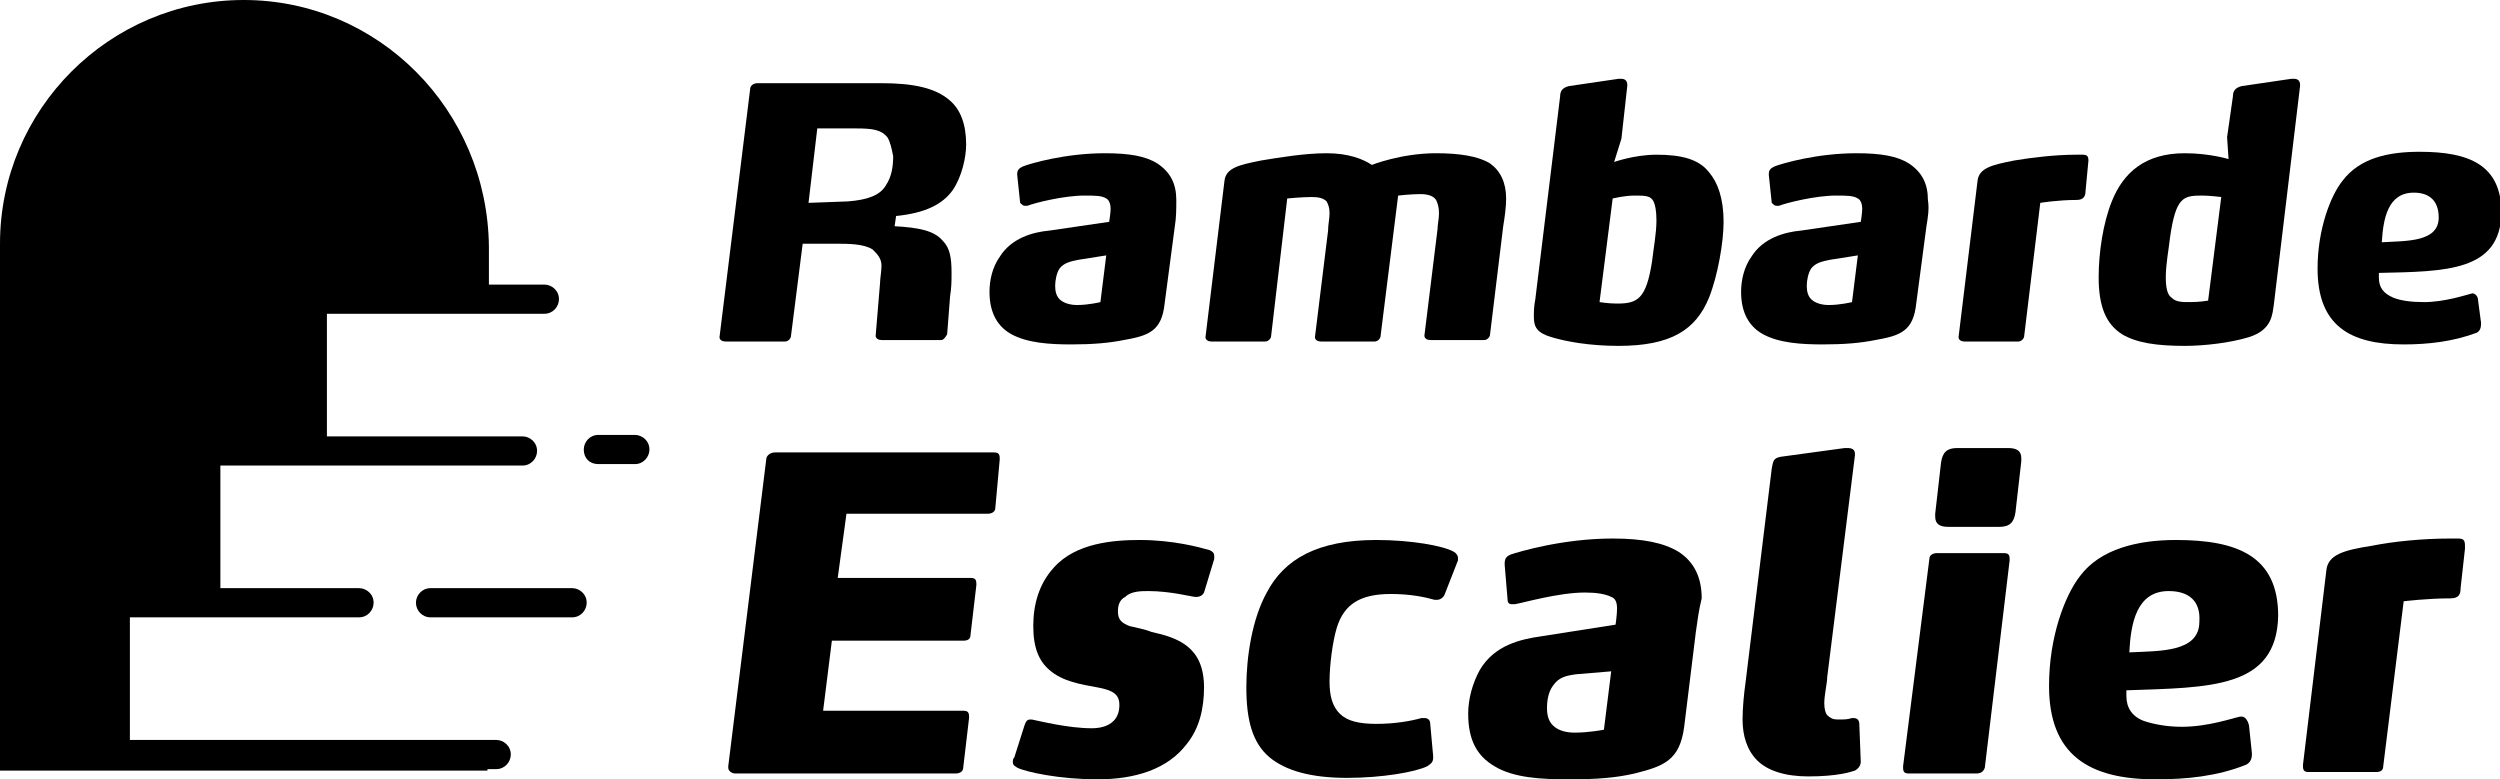
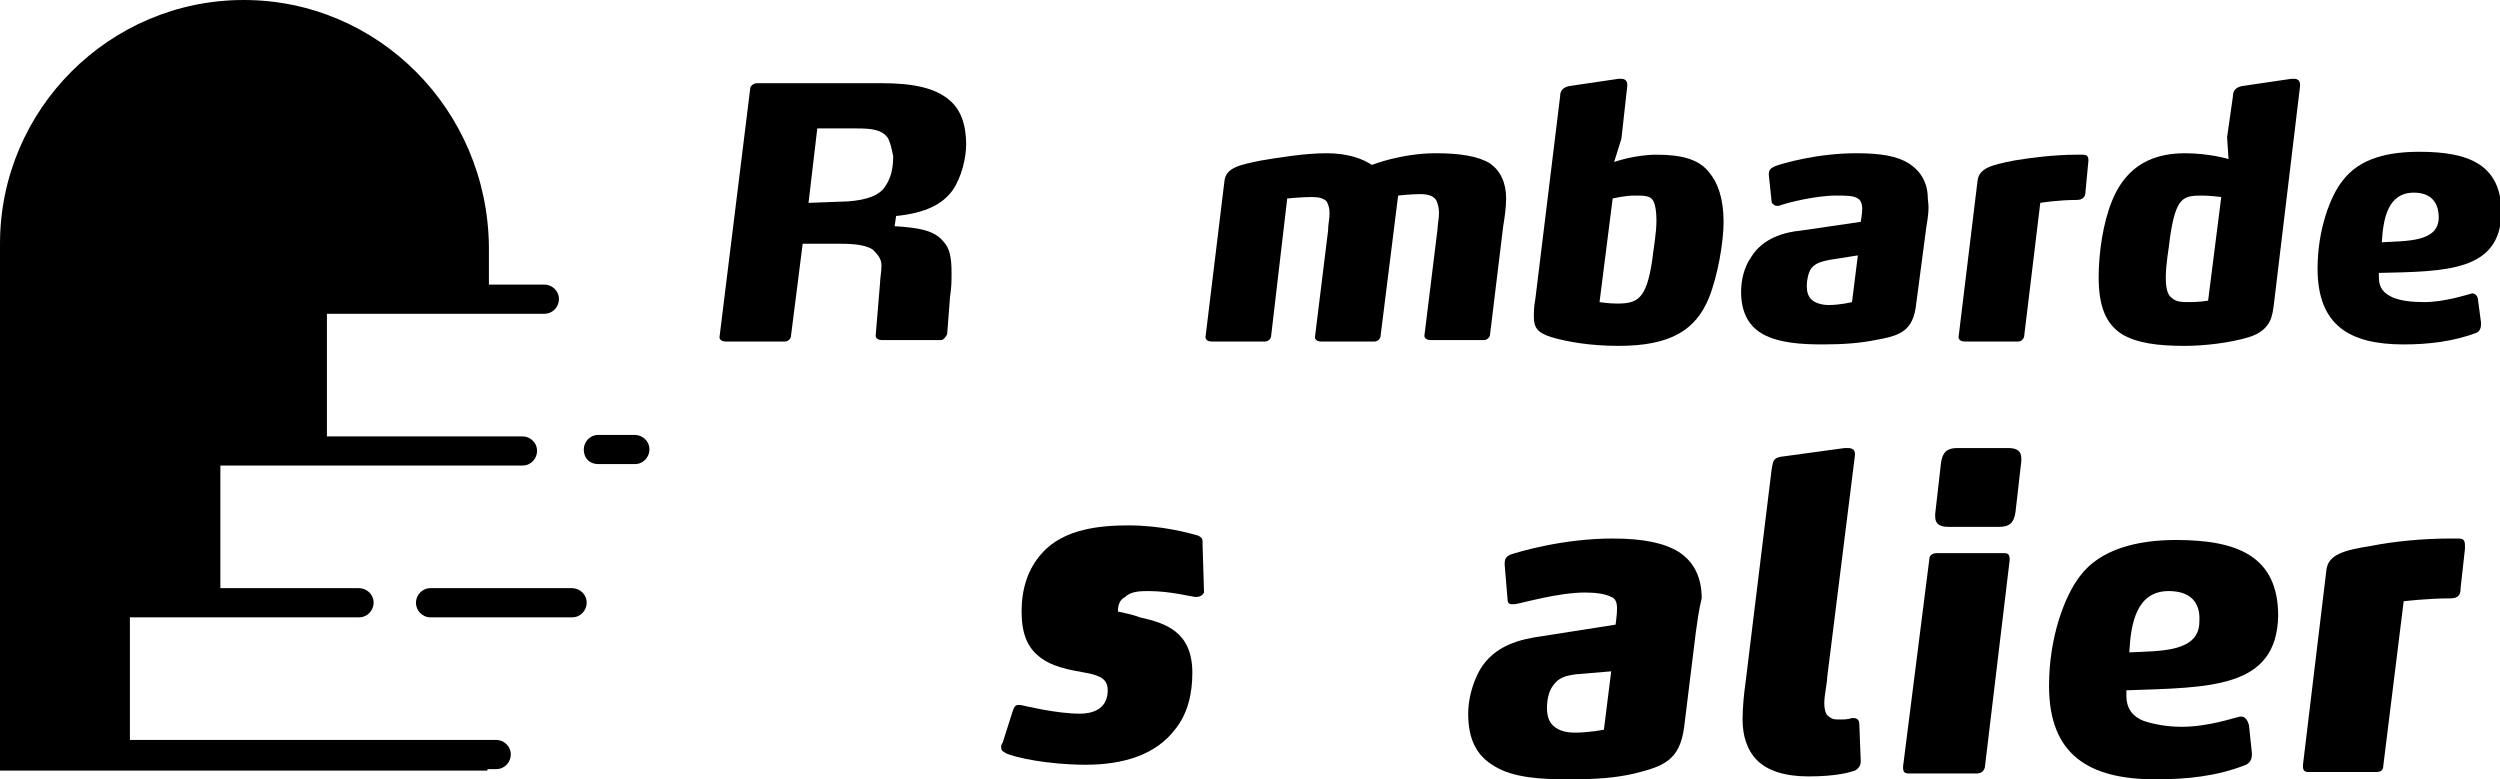
<svg xmlns="http://www.w3.org/2000/svg" version="1.1" id="Layer_1" x="0px" y="0px" width="171.3px" height="53.4px" viewBox="0 0 171.3 53.4" style="enable-background:new 0 0 171.3 53.4;" xml:space="preserve">
  <style type="text/css">
	.st0{fill-rule:evenodd;clip-rule:evenodd;}
</style>
  <g>
    <path d="M65.3,13c-0.7,1-1.9,1.6-3.9,1.8l-0.1,0.7c1.7,0.1,2.7,0.3,3.3,1c0.5,0.5,0.6,1.2,0.6,2.2c0,0.5,0,1-0.1,1.6l-0.2,2.6   c0,0-0.2,0.4-0.4,0.4h-4.1c-0.2,0-0.4-0.1-0.4-0.3v0l0.3-3.6c0-0.3,0.1-0.8,0.1-1.2c0-0.5-0.3-0.8-0.6-1.1   c-0.6-0.4-1.7-0.4-2.5-0.4L55,16.7L54.2,23c0,0.2-0.2,0.4-0.4,0.4h-4.1c-0.2,0-0.4-0.1-0.4-0.3v0l2.1-17c0-0.2,0.2-0.4,0.5-0.4h8.5   c2.1,0,3.7,0.3,4.7,1.2c0.7,0.6,1.1,1.6,1.1,3C66.2,10.8,65.9,12.1,65.3,13z M60.8,9.4c-0.4-0.5-1-0.6-2.1-0.6H56l-0.6,5.1l2.7-0.1   c1.3-0.1,2.2-0.4,2.6-1.1c0.4-0.6,0.5-1.3,0.5-2C61.1,10.2,61,9.7,60.8,9.4z" />
-     <path d="M80.5,15.5l-0.7,5.3c-0.2,1.9-1.1,2.2-2.8,2.5c-1,0.2-2.1,0.3-3.6,0.3c-1.5,0-3-0.1-4.1-0.7c-0.9-0.5-1.5-1.4-1.5-2.9   c0-0.8,0.2-1.7,0.7-2.4c0.8-1.3,2.3-1.7,3.4-1.8l4.1-0.6c0,0,0.1-0.6,0.1-0.9s-0.1-0.6-0.3-0.7c-0.3-0.2-0.8-0.2-1.5-0.2   c-1.4,0-3.4,0.5-3.9,0.7c-0.1,0-0.1,0-0.2,0c-0.1,0-0.2-0.1-0.3-0.2l-0.2-1.9v-0.1c0-0.3,0.2-0.4,0.4-0.5c0.5-0.2,2.9-0.9,5.6-0.9   c1.7,0,2.8,0.2,3.6,0.7c0.9,0.6,1.3,1.4,1.3,2.5C80.6,14.3,80.6,14.9,80.5,15.5z M73.9,17.8c-0.5,0.1-1,0.2-1.3,0.6   c-0.2,0.3-0.3,0.8-0.3,1.2c0,0.4,0.1,0.7,0.3,0.9c0.3,0.3,0.8,0.4,1.2,0.4c0.8,0,1.6-0.2,1.6-0.2l0.4-3.2L73.9,17.8z" />
    <path d="M103,15.5l-0.9,7.4c0,0.2-0.2,0.4-0.4,0.4H98c-0.2,0-0.4-0.1-0.4-0.3v0l0.9-7.3c0-0.3,0.1-0.7,0.1-1.1   c0-0.4-0.1-0.7-0.2-0.9c-0.2-0.3-0.6-0.4-1.1-0.4c-0.6,0-1.5,0.1-1.5,0.1L94.6,23c0,0.2-0.2,0.4-0.4,0.4h-3.7   c-0.2,0-0.4-0.1-0.4-0.3v0l0.9-7.3c0-0.4,0.1-0.8,0.1-1.2c0-0.4-0.1-0.6-0.2-0.8c-0.2-0.2-0.5-0.3-1-0.3c-0.7,0-1.7,0.1-1.7,0.1   L87.1,23c0,0.2-0.2,0.4-0.4,0.4h-3.7c-0.2,0-0.4-0.1-0.4-0.3v0l1.3-10.7c0.1-0.9,1-1.1,2.5-1.4c1.2-0.2,3-0.5,4.5-0.5   c1.5,0,2.5,0.4,3.1,0.8c0,0,2-0.8,4.4-0.8c1.6,0,2.9,0.2,3.7,0.7c0.7,0.5,1.1,1.3,1.1,2.4C103.2,14.2,103.1,14.9,103,15.5z" />
    <path d="M117.1,20.4c-0.9,2.2-2.6,3.3-6.2,3.3c-2,0-3.6-0.3-4.6-0.6c-1-0.3-1.2-0.7-1.2-1.4c0-0.3,0-0.7,0.1-1.2l1.7-13.9   c0-0.4,0.2-0.6,0.6-0.7l3.4-0.5c0,0,0.1,0,0.2,0c0.2,0,0.4,0.1,0.4,0.4c0,0,0,0,0,0.1l-0.4,3.6l-0.5,1.6c0,0,1.4-0.5,2.9-0.5   c1.7,0,2.9,0.3,3.6,1.2c0.6,0.7,1,1.8,1,3.4C118.1,16.6,117.7,18.9,117.1,20.4z M113.3,13.8c-0.2-0.4-0.6-0.4-1.3-0.4   c-0.7,0-1.5,0.2-1.5,0.2l-0.9,7.1c0,0,0.6,0.1,1.2,0.1c1.4,0,2-0.3,2.4-2.9c0.1-0.9,0.3-1.9,0.3-2.8   C113.5,14.4,113.4,14,113.3,13.8z" />
    <path d="M132,15.5l-0.7,5.3c-0.2,1.9-1.1,2.2-2.8,2.5c-1,0.2-2.1,0.3-3.6,0.3c-1.5,0-3-0.1-4.1-0.7c-0.9-0.5-1.5-1.4-1.5-2.9   c0-0.8,0.2-1.7,0.7-2.4c0.8-1.3,2.3-1.7,3.4-1.8l4.1-0.6c0,0,0.1-0.6,0.1-0.9s-0.1-0.6-0.3-0.7c-0.3-0.2-0.8-0.2-1.5-0.2   c-1.4,0-3.4,0.5-3.9,0.7c-0.1,0-0.1,0-0.2,0c-0.1,0-0.2-0.1-0.3-0.2l-0.2-1.9v-0.1c0-0.3,0.2-0.4,0.4-0.5c0.5-0.2,2.9-0.9,5.6-0.9   c1.7,0,2.8,0.2,3.6,0.7c0.9,0.6,1.3,1.4,1.3,2.5C132.2,14.3,132.1,14.9,132,15.5z M125.4,17.8c-0.5,0.1-1,0.2-1.3,0.6   c-0.2,0.3-0.3,0.8-0.3,1.2c0,0.4,0.1,0.7,0.3,0.9c0.3,0.3,0.8,0.4,1.2,0.4c0.8,0,1.6-0.2,1.6-0.2l0.4-3.2L125.4,17.8z" />
    <path d="M142.9,13.1c0,0.3-0.1,0.6-0.6,0.6c-1.3,0-2.5,0.2-2.5,0.2l-1.1,9.1c0,0.2-0.2,0.4-0.4,0.4h-3.7c-0.2,0-0.4-0.1-0.4-0.3v0   l1.3-10.7c0.1-0.9,1-1.1,2.5-1.4c1.2-0.2,2.8-0.4,4.3-0.4h0.4c0.3,0,0.4,0.1,0.4,0.4V11L142.9,13.1z" />
    <path d="M155.8,20.9c-0.1,0.6-0.1,1.7-1.7,2.2c-1.3,0.4-3.1,0.6-4.4,0.6c-1.9,0-3.3-0.2-4.3-0.8c-1.1-0.7-1.6-1.9-1.6-3.9   c0-1.7,0.3-3.7,0.9-5.2c0.8-2,2.3-3.3,5-3.3c1.7,0,3,0.4,3,0.4l-0.1-1.5l0.4-2.8c0-0.4,0.2-0.6,0.6-0.7l3.4-0.5c0,0,0.1,0,0.2,0   c0.2,0,0.4,0.1,0.4,0.4v0.1L155.8,20.9z M150.9,13.4c-1.3,0-1.8,0.1-2.2,2.8c-0.1,0.9-0.3,1.9-0.3,2.8c0,0.7,0.1,1.2,0.4,1.4   c0.3,0.3,0.7,0.3,1.3,0.3c0.6,0,1.2-0.1,1.2-0.1l0.9-7.1C152.2,13.5,151.4,13.4,150.9,13.4z" />
    <path d="M163,18.7c0,0.1,0,0.2,0,0.3c0,0.7,0.3,1.1,1,1.4c0.5,0.2,1.2,0.3,2.1,0.3c1.4,0,2.9-0.5,3.3-0.6c0,0,0,0,0,0   c0.2,0,0.4,0.2,0.4,0.5l0.2,1.5v0.1c0,0.3-0.1,0.5-0.3,0.6c-1.6,0.6-3.3,0.8-5,0.8c-3.7,0-5.9-1.3-5.9-5.2c0-2.7,0.9-5,1.7-6   c1.2-1.6,3.2-2,5.3-2c3.4,0,5.6,0.9,5.6,4.2C171.3,18.6,167.6,18.6,163,18.7z M165.4,13.2c-1.8,0-2.1,1.8-2.2,3.4   c1.7-0.1,3.9,0,3.9-1.7C167.1,13.8,166.5,13.2,165.4,13.2z" />
-     <path d="M68.2,34.8c0,0.3-0.3,0.4-0.5,0.4H58l-0.6,4.4h9.1c0.3,0,0.4,0.1,0.4,0.4v0.1l-0.4,3.4c0,0.3-0.2,0.4-0.5,0.4H57l-0.6,4.8   H66c0.3,0,0.4,0.1,0.4,0.4v0.1L66,52.6c0,0.3-0.3,0.4-0.5,0.4H50.4c-0.3,0-0.5-0.2-0.5-0.4v-0.1l2.6-21c0-0.3,0.3-0.5,0.6-0.5h15   c0.3,0,0.4,0.1,0.4,0.4v0.1L68.2,34.8z" />
-     <path d="M82.5,40.6c-0.1,0.2-0.3,0.3-0.5,0.3c0,0-0.1,0-0.1,0c-0.2,0-1.7-0.4-3.2-0.4c-0.5,0-1.2,0-1.6,0.4c-0.4,0.2-0.5,0.6-0.5,1   c0,0.6,0.3,0.8,0.8,1c0.4,0.1,1,0.2,1.5,0.4c1.8,0.4,3.6,1,3.6,3.8c0,1.4-0.3,2.8-1.2,3.9c-1.3,1.7-3.5,2.4-6.1,2.4   c-2.6,0-4.9-0.5-5.5-0.8c-0.1-0.1-0.3-0.1-0.3-0.4c0-0.1,0-0.2,0.1-0.3l0.7-2.2c0.1-0.3,0.2-0.4,0.4-0.4h0.1   c0.5,0.1,2.5,0.6,4.1,0.6c0.5,0,1.1-0.1,1.5-0.5c0.3-0.3,0.4-0.7,0.4-1.1c0-0.7-0.4-1-1.5-1.2c-1.1-0.2-2.4-0.4-3.3-1.2   c-0.7-0.6-1.1-1.5-1.1-3c0-1.5,0.4-2.9,1.4-4c1.5-1.7,4.1-1.9,5.9-1.9c2.3,0,4.1,0.5,4.8,0.7c0.2,0.1,0.3,0.2,0.3,0.4   c0,0.1,0,0.1,0,0.2L82.5,40.6z" />
-     <path d="M99,40.7c-0.1,0.3-0.4,0.4-0.5,0.4c-0.1,0-0.2,0-0.2,0c-0.7-0.2-1.7-0.4-3-0.4c-2.1,0-3.2,0.7-3.7,2.3   c-0.3,1-0.5,2.6-0.5,3.7c0,1,0.2,1.7,0.7,2.2c0.5,0.5,1.3,0.7,2.5,0.7c1.3,0,2.4-0.2,3.1-0.4c0.1,0,0.1,0,0.2,0   c0.2,0,0.4,0.1,0.4,0.4l0.2,2.2v0.1c0,0.3-0.1,0.4-0.4,0.6c-0.8,0.4-3.1,0.8-5.5,0.8c-2.5,0-4.2-0.5-5.3-1.4   c-1.2-1-1.6-2.6-1.6-4.8c0-2.1,0.4-4.7,1.4-6.5c1.2-2.3,3.5-3.6,7.5-3.6c2.4,0,4.6,0.4,5.3,0.8c0.2,0.1,0.3,0.3,0.3,0.4   c0,0.1,0,0.1,0,0.2L99,40.7z" />
+     <path d="M82.5,40.6c-0.1,0.2-0.3,0.3-0.5,0.3c0,0-0.1,0-0.1,0c-0.2,0-1.7-0.4-3.2-0.4c-0.5,0-1.2,0-1.6,0.4c-0.4,0.2-0.5,0.6-0.5,1   c0.4,0.1,1,0.2,1.5,0.4c1.8,0.4,3.6,1,3.6,3.8c0,1.4-0.3,2.8-1.2,3.9c-1.3,1.7-3.5,2.4-6.1,2.4   c-2.6,0-4.9-0.5-5.5-0.8c-0.1-0.1-0.3-0.1-0.3-0.4c0-0.1,0-0.2,0.1-0.3l0.7-2.2c0.1-0.3,0.2-0.4,0.4-0.4h0.1   c0.5,0.1,2.5,0.6,4.1,0.6c0.5,0,1.1-0.1,1.5-0.5c0.3-0.3,0.4-0.7,0.4-1.1c0-0.7-0.4-1-1.5-1.2c-1.1-0.2-2.4-0.4-3.3-1.2   c-0.7-0.6-1.1-1.5-1.1-3c0-1.5,0.4-2.9,1.4-4c1.5-1.7,4.1-1.9,5.9-1.9c2.3,0,4.1,0.5,4.8,0.7c0.2,0.1,0.3,0.2,0.3,0.4   c0,0.1,0,0.1,0,0.2L82.5,40.6z" />
    <path d="M116.2,43.3l-0.8,6.5c-0.3,2.3-1.4,2.7-3.4,3.2c-1.3,0.3-2.6,0.4-4.5,0.4c-1.9,0-3.8-0.1-5.1-0.9c-1.2-0.7-1.8-1.8-1.8-3.6   c0-1,0.3-2.1,0.8-3c1-1.7,2.8-2.1,4.2-2.3l5.1-0.8c0,0,0.1-0.7,0.1-1.1s-0.1-0.7-0.4-0.8c-0.4-0.2-1-0.3-1.8-0.3   c-1.8,0-4.2,0.7-4.8,0.8c-0.1,0-0.2,0-0.2,0c-0.2,0-0.3-0.1-0.3-0.3l-0.2-2.4v-0.1c0-0.4,0.2-0.5,0.4-0.6c0.6-0.2,3.6-1.1,7-1.1   c2.1,0,3.5,0.3,4.5,0.9c1.1,0.7,1.6,1.8,1.6,3.2C116.4,41.8,116.3,42.6,116.2,43.3z M108,46.2c-0.7,0.1-1.2,0.2-1.6,0.8   c-0.3,0.4-0.4,1-0.4,1.5c0,0.5,0.1,0.9,0.4,1.2c0.4,0.4,1,0.5,1.5,0.5c1,0,2-0.2,2-0.2l0.5-4L108,46.2z" />
    <path d="M127.5,52.2c0,0.4-0.4,0.6-0.4,0.6c-0.3,0.1-1.2,0.4-3.2,0.4c-1.6,0-2.8-0.4-3.5-1.1c-0.7-0.7-1-1.7-1-2.8   c0-0.8,0.1-1.8,0.2-2.5l1.8-14.7c0.1-0.5,0.1-0.7,0.6-0.8l4.4-0.6h0.2c0.3,0,0.5,0.1,0.5,0.4v0.1l-1.9,15.2c0,0.4-0.2,1.2-0.2,1.8   c0,0.4,0.1,0.7,0.2,0.8c0.2,0.2,0.4,0.3,0.7,0.3c0.5,0,0.7,0,1-0.1h0.1c0.3,0,0.4,0.2,0.4,0.4L127.5,52.2L127.5,52.2z" />
    <path d="M136,52.6c-0.1,0.3-0.3,0.4-0.6,0.4h-4.6c-0.3,0-0.4-0.1-0.4-0.4v-0.1l1.8-14.2c0-0.3,0.3-0.4,0.5-0.4h4.6   c0.3,0,0.4,0.1,0.4,0.4v0.1L136,52.6z M138.1,35.1c-0.1,0.7-0.4,1-1.1,1h-3.5c-0.6,0-0.9-0.2-0.9-0.7v-0.2l0.4-3.5   c0.1-0.7,0.4-1,1.1-1h3.5c0.6,0,0.9,0.2,0.9,0.7c0,0.1,0,0.1,0,0.2L138.1,35.1z" />
    <path d="M145.7,47.3c0,0.1,0,0.3,0,0.4c0,0.8,0.4,1.4,1.2,1.7c0.6,0.2,1.5,0.4,2.6,0.4c1.8,0,3.5-0.6,4-0.7c0,0,0,0,0.1,0   c0.2,0,0.4,0.2,0.5,0.6l0.2,1.9v0.1c0,0.4-0.2,0.6-0.4,0.7c-2,0.8-4.1,1-6.2,1c-4.6,0-7.3-1.7-7.3-6.4c0-3.4,1.1-6.2,2.1-7.5   c1.4-1.9,4-2.5,6.6-2.5c4.2,0,7,1.1,7,5.2C156,47.2,151.4,47.1,145.7,47.3z M148.6,40.5c-2.2,0-2.6,2.2-2.7,4.2   c2.1-0.1,4.8,0,4.8-2.1C150.8,41.2,150,40.5,148.6,40.5z" />
    <path d="M168.6,40.3c0,0.4-0.1,0.7-0.7,0.7c-1.6,0-3.2,0.2-3.2,0.2l-1.4,11.3c0,0.3-0.2,0.4-0.5,0.4h-4.6c-0.3,0-0.4-0.1-0.4-0.4   v-0.1l1.6-13.3c0.1-1.1,1.2-1.4,3.1-1.7c1.5-0.3,3.5-0.5,5.4-0.5h0.5c0.4,0,0.5,0.1,0.5,0.5v0.2L168.6,40.3z" />
  </g>
  <path class="st0" d="M0,52.8h33.4v-0.1h0.6c0.6,0,1-0.5,1-1c0-0.6-0.5-1-1-1H8.9v-8.4h15.7c0.6,0,1-0.5,1-1v0c0-0.6-0.5-1-1-1h-9.5  v-8.4h12.8h5.5h2.4c0.6,0,1-0.5,1-1c0-0.6-0.5-1-1-1h-2.4h-5.5h-5.5v-8.4h14.9c0.6,0,1-0.5,1-1v0c0-0.6-0.5-1-1-1h-3.8v-2.6  C33.4,7.5,25.9,0,16.7,0S0,7.5,0,16.7V52.8L0,52.8z M35.1,51.7L35.1,51.7L35.1,51.7z M36.8,30.8L36.8,30.8L36.8,30.8z M16.7,0  L16.7,0L16.7,0z M29.5,42.3h9.7c0.6,0,1-0.5,1-1v0c0-0.6-0.5-1-1-1h-9.7c-0.6,0-1,0.5-1,1v0C28.5,41.8,28.9,42.3,29.5,42.3  L29.5,42.3z M41,31.8h2.5c0.6,0,1-0.5,1-1c0-0.6-0.5-1-1-1H41c-0.6,0-1,0.5-1,1C40,31.4,40.4,31.8,41,31.8L41,31.8z M44.5,30.8  L44.5,30.8L44.5,30.8z M40,30.8L40,30.8L40,30.8z" />
</svg>